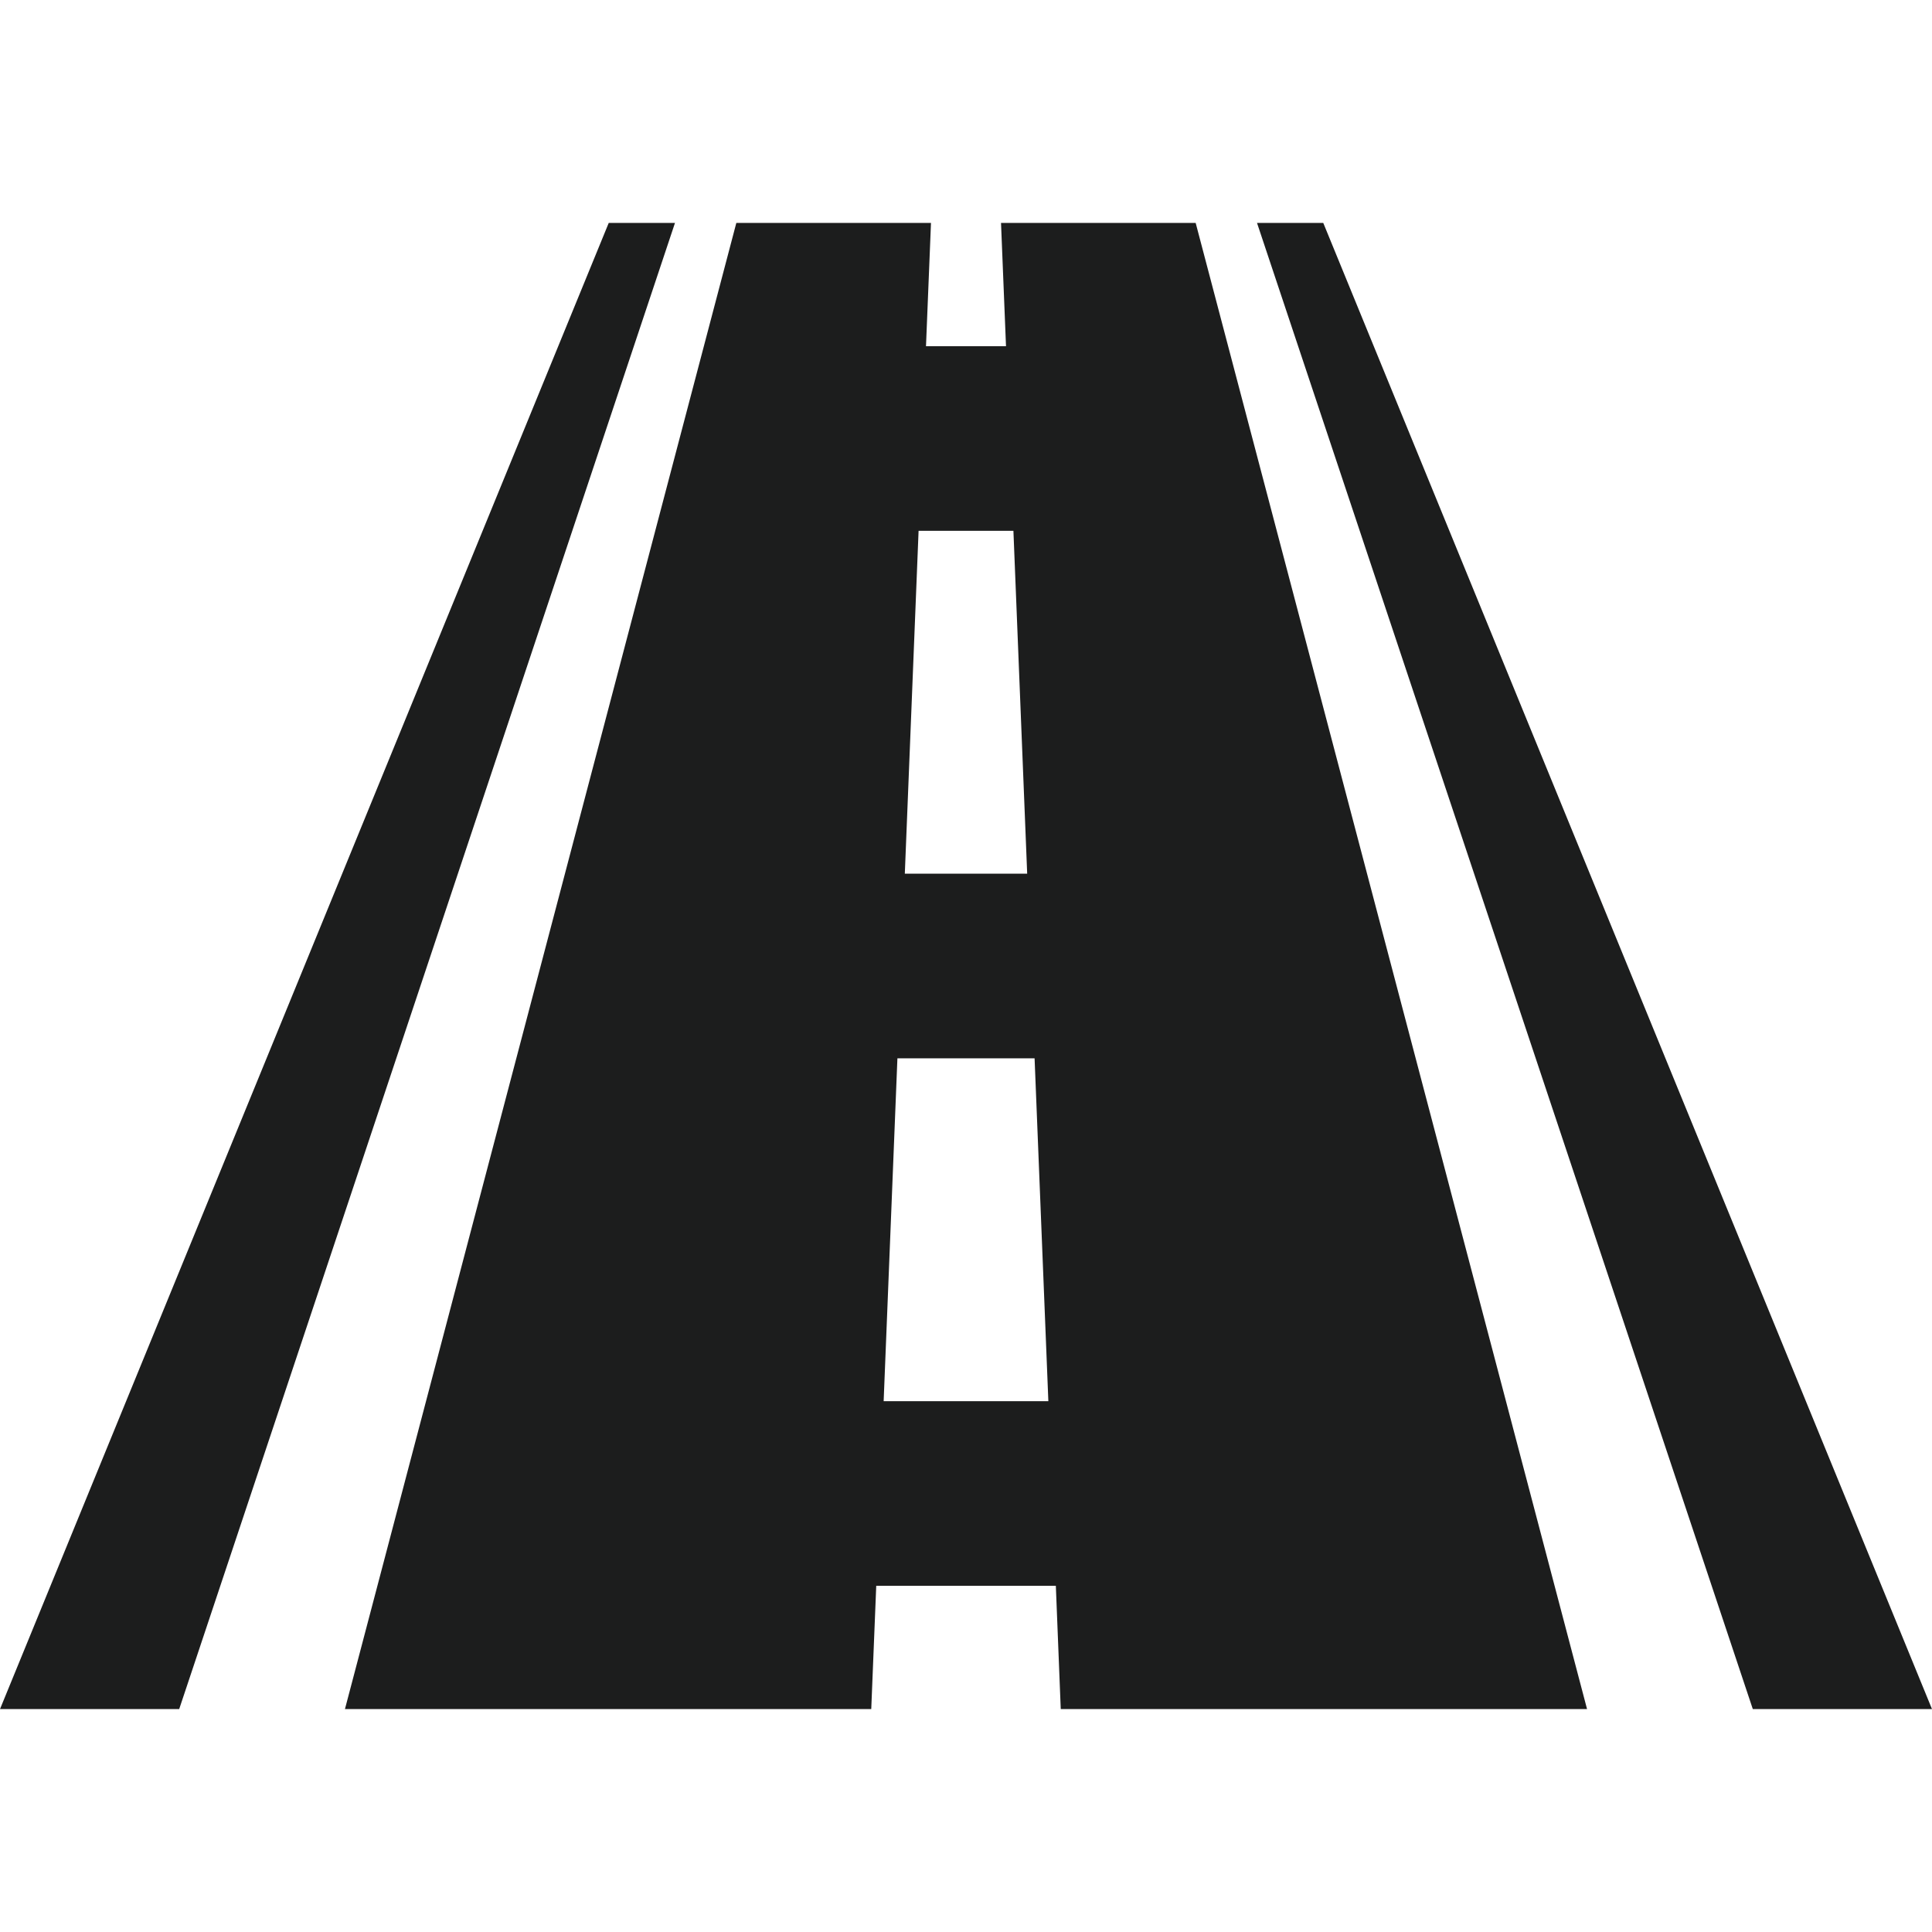
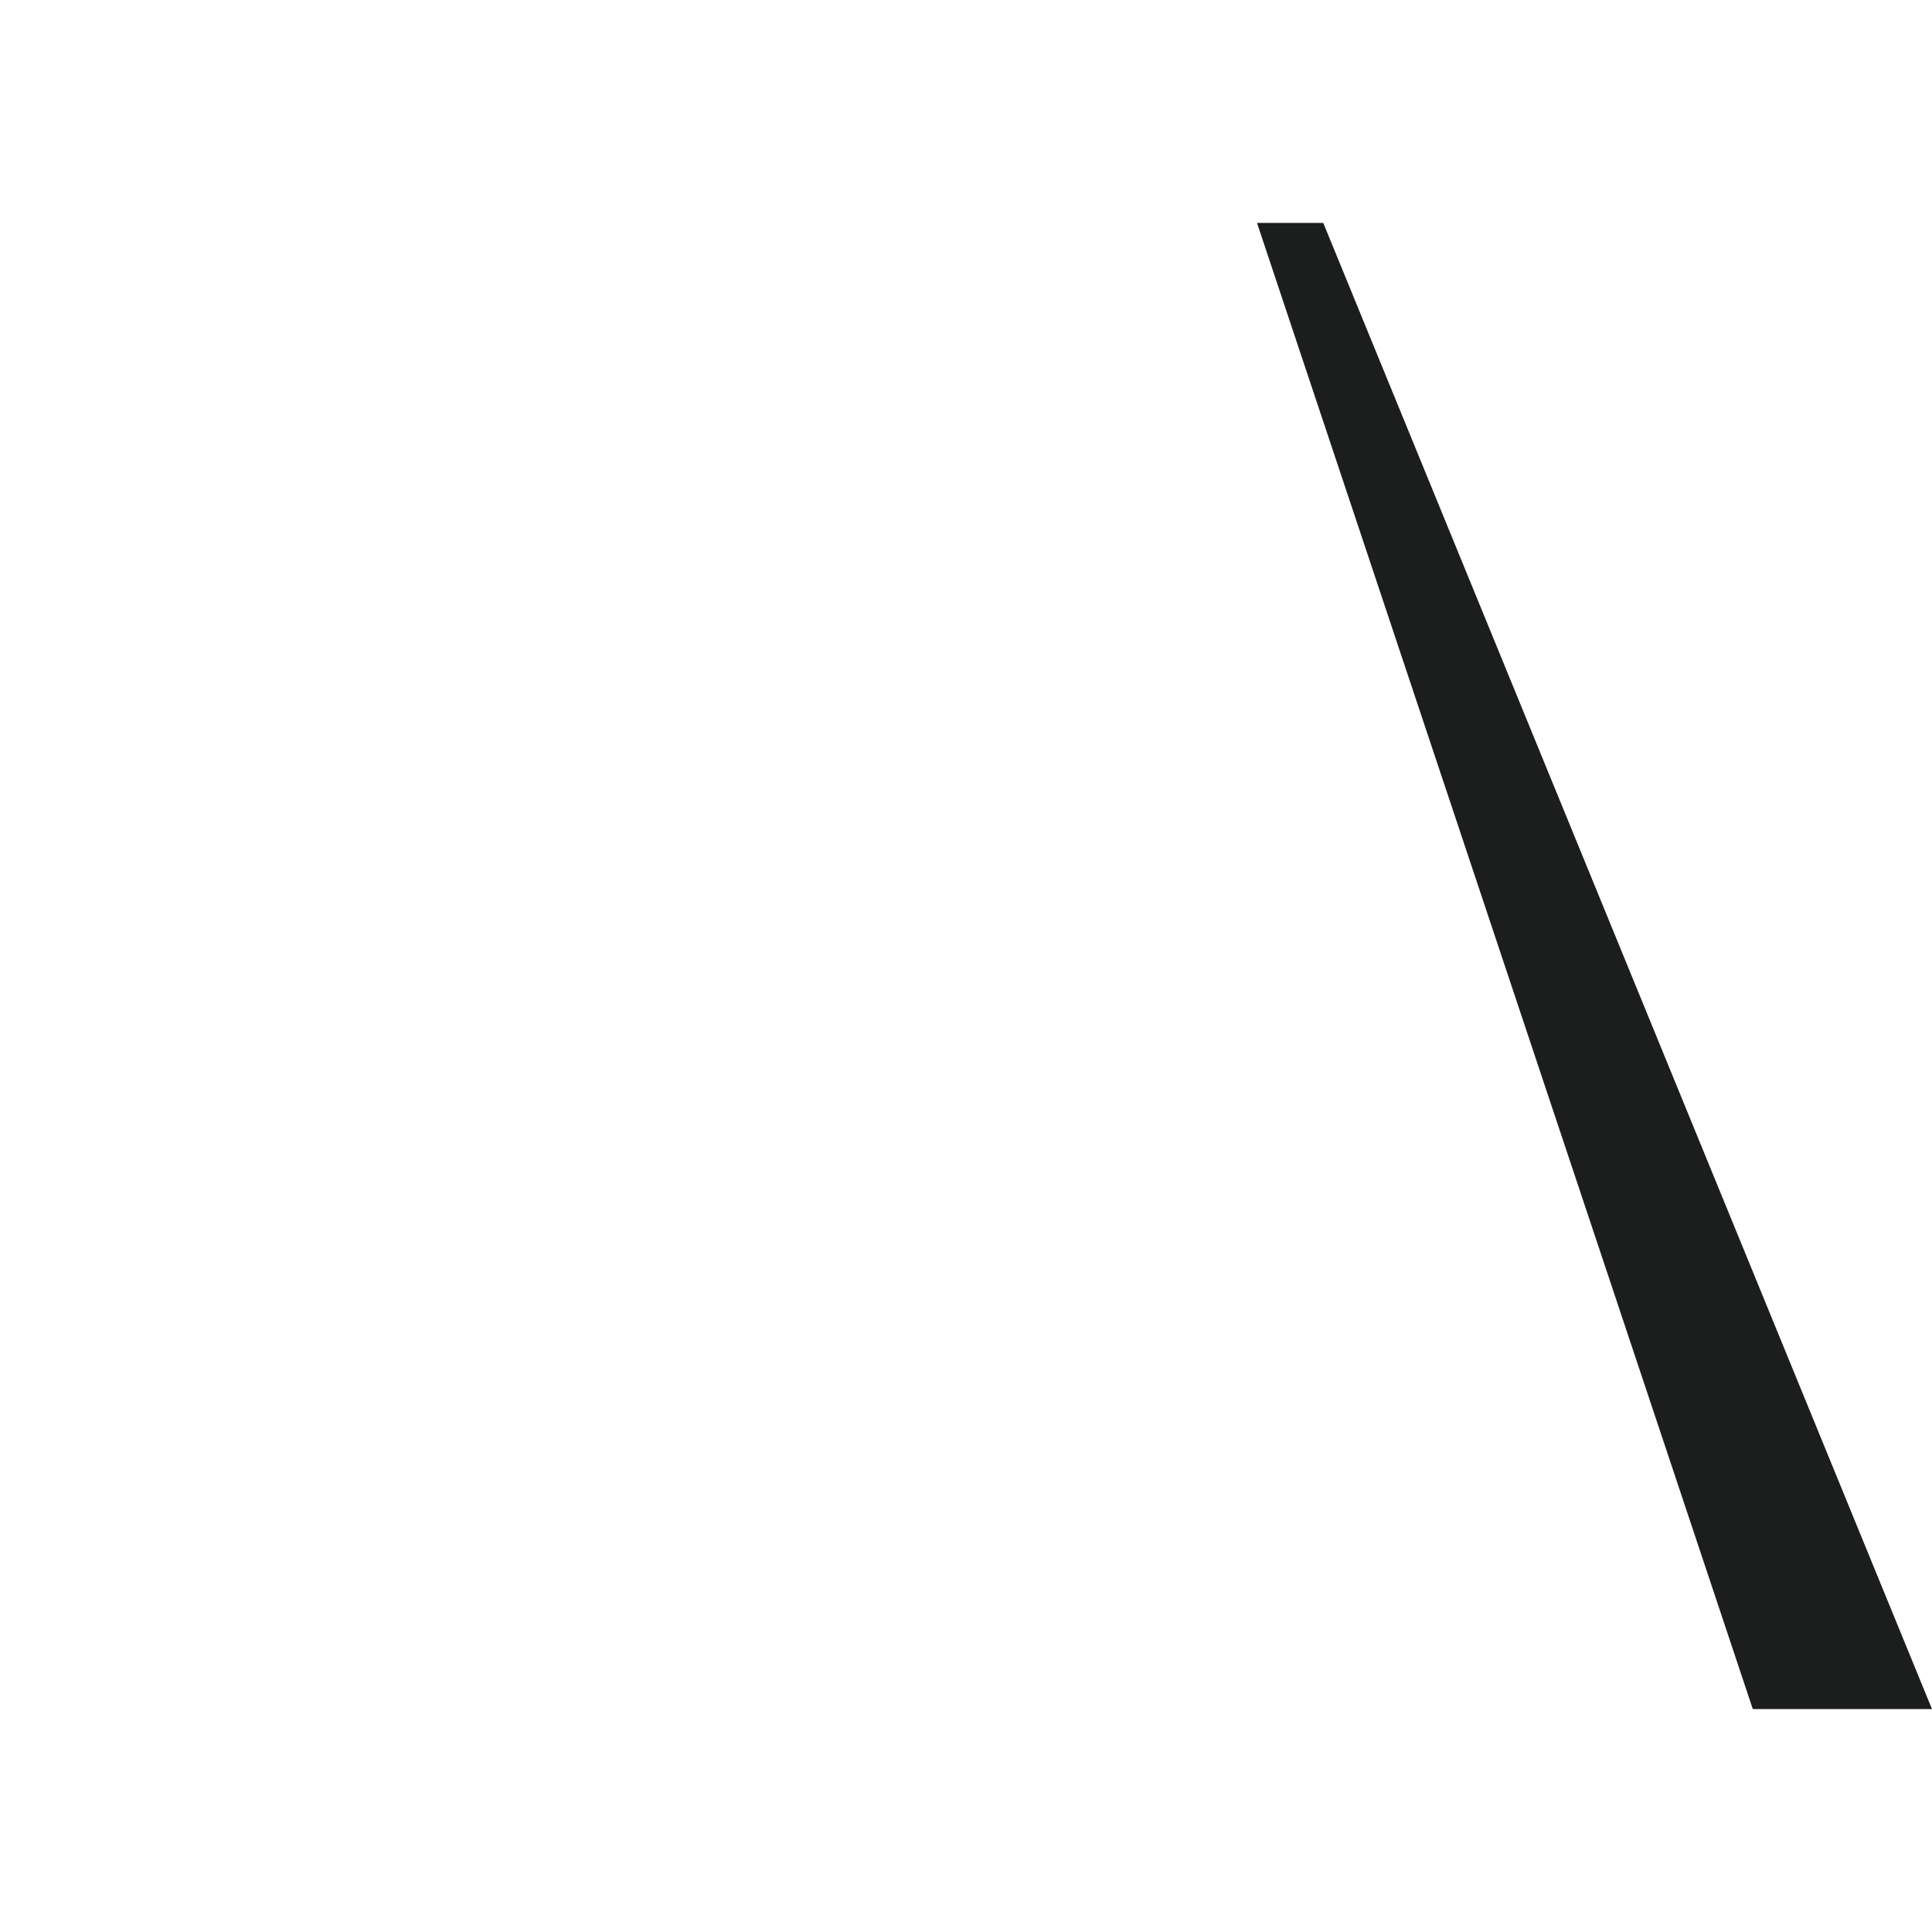
<svg xmlns="http://www.w3.org/2000/svg" width="24" height="24" viewBox="0 0 24 24" fill="none">
  <g id="road-with-broken-line 1">
    <g id="Group">
      <g id="Group_2">
-         <path id="Vector" d="M12.435 2.769C12.456 3.28 12.476 3.791 12.497 4.301C12.099 4.301 11.901 4.301 11.503 4.301C11.524 3.791 11.544 3.28 11.565 2.769C10.759 2.769 9.953 2.769 9.147 2.769C7.526 8.923 5.906 15.077 4.285 21.231C6.465 21.231 8.644 21.231 10.823 21.231C10.844 20.72 10.864 20.209 10.885 19.699C11.628 19.699 12.372 19.699 13.116 19.699C13.136 20.209 13.157 20.72 13.177 21.231C15.356 21.231 17.535 21.231 19.715 21.231C18.094 15.077 16.474 8.923 14.853 2.769C14.047 2.769 13.241 2.769 12.435 2.769ZM11.411 6.594C11.804 6.594 12.196 6.594 12.589 6.594C12.646 8.014 12.703 9.434 12.76 10.853C12.253 10.853 11.747 10.853 11.24 10.853C11.297 9.434 11.354 8.014 11.411 6.594ZM10.977 17.406C11.034 15.986 11.091 14.566 11.148 13.147C11.716 13.147 12.284 13.147 12.852 13.147C12.909 14.566 12.966 15.986 13.023 17.406C12.341 17.406 11.659 17.406 10.977 17.406Z" fill="#1C1D1D" />
        <path id="Vector_2" d="M16.438 2.769C16.109 2.769 15.944 2.769 15.615 2.769C17.668 8.923 19.721 15.077 21.774 21.231C22.516 21.231 23.258 21.231 24 21.231C21.48 15.077 18.959 8.923 16.438 2.769Z" fill="#1C1D1D" />
-         <path id="Vector_3" d="M7.562 2.769C5.041 8.923 2.52 15.077 0 21.231C0.742 21.231 1.484 21.231 2.226 21.231C4.279 15.077 6.332 8.923 8.385 2.769C8.056 2.769 7.891 2.769 7.562 2.769Z" fill="#1C1D1D" />
      </g>
    </g>
  </g>
</svg>